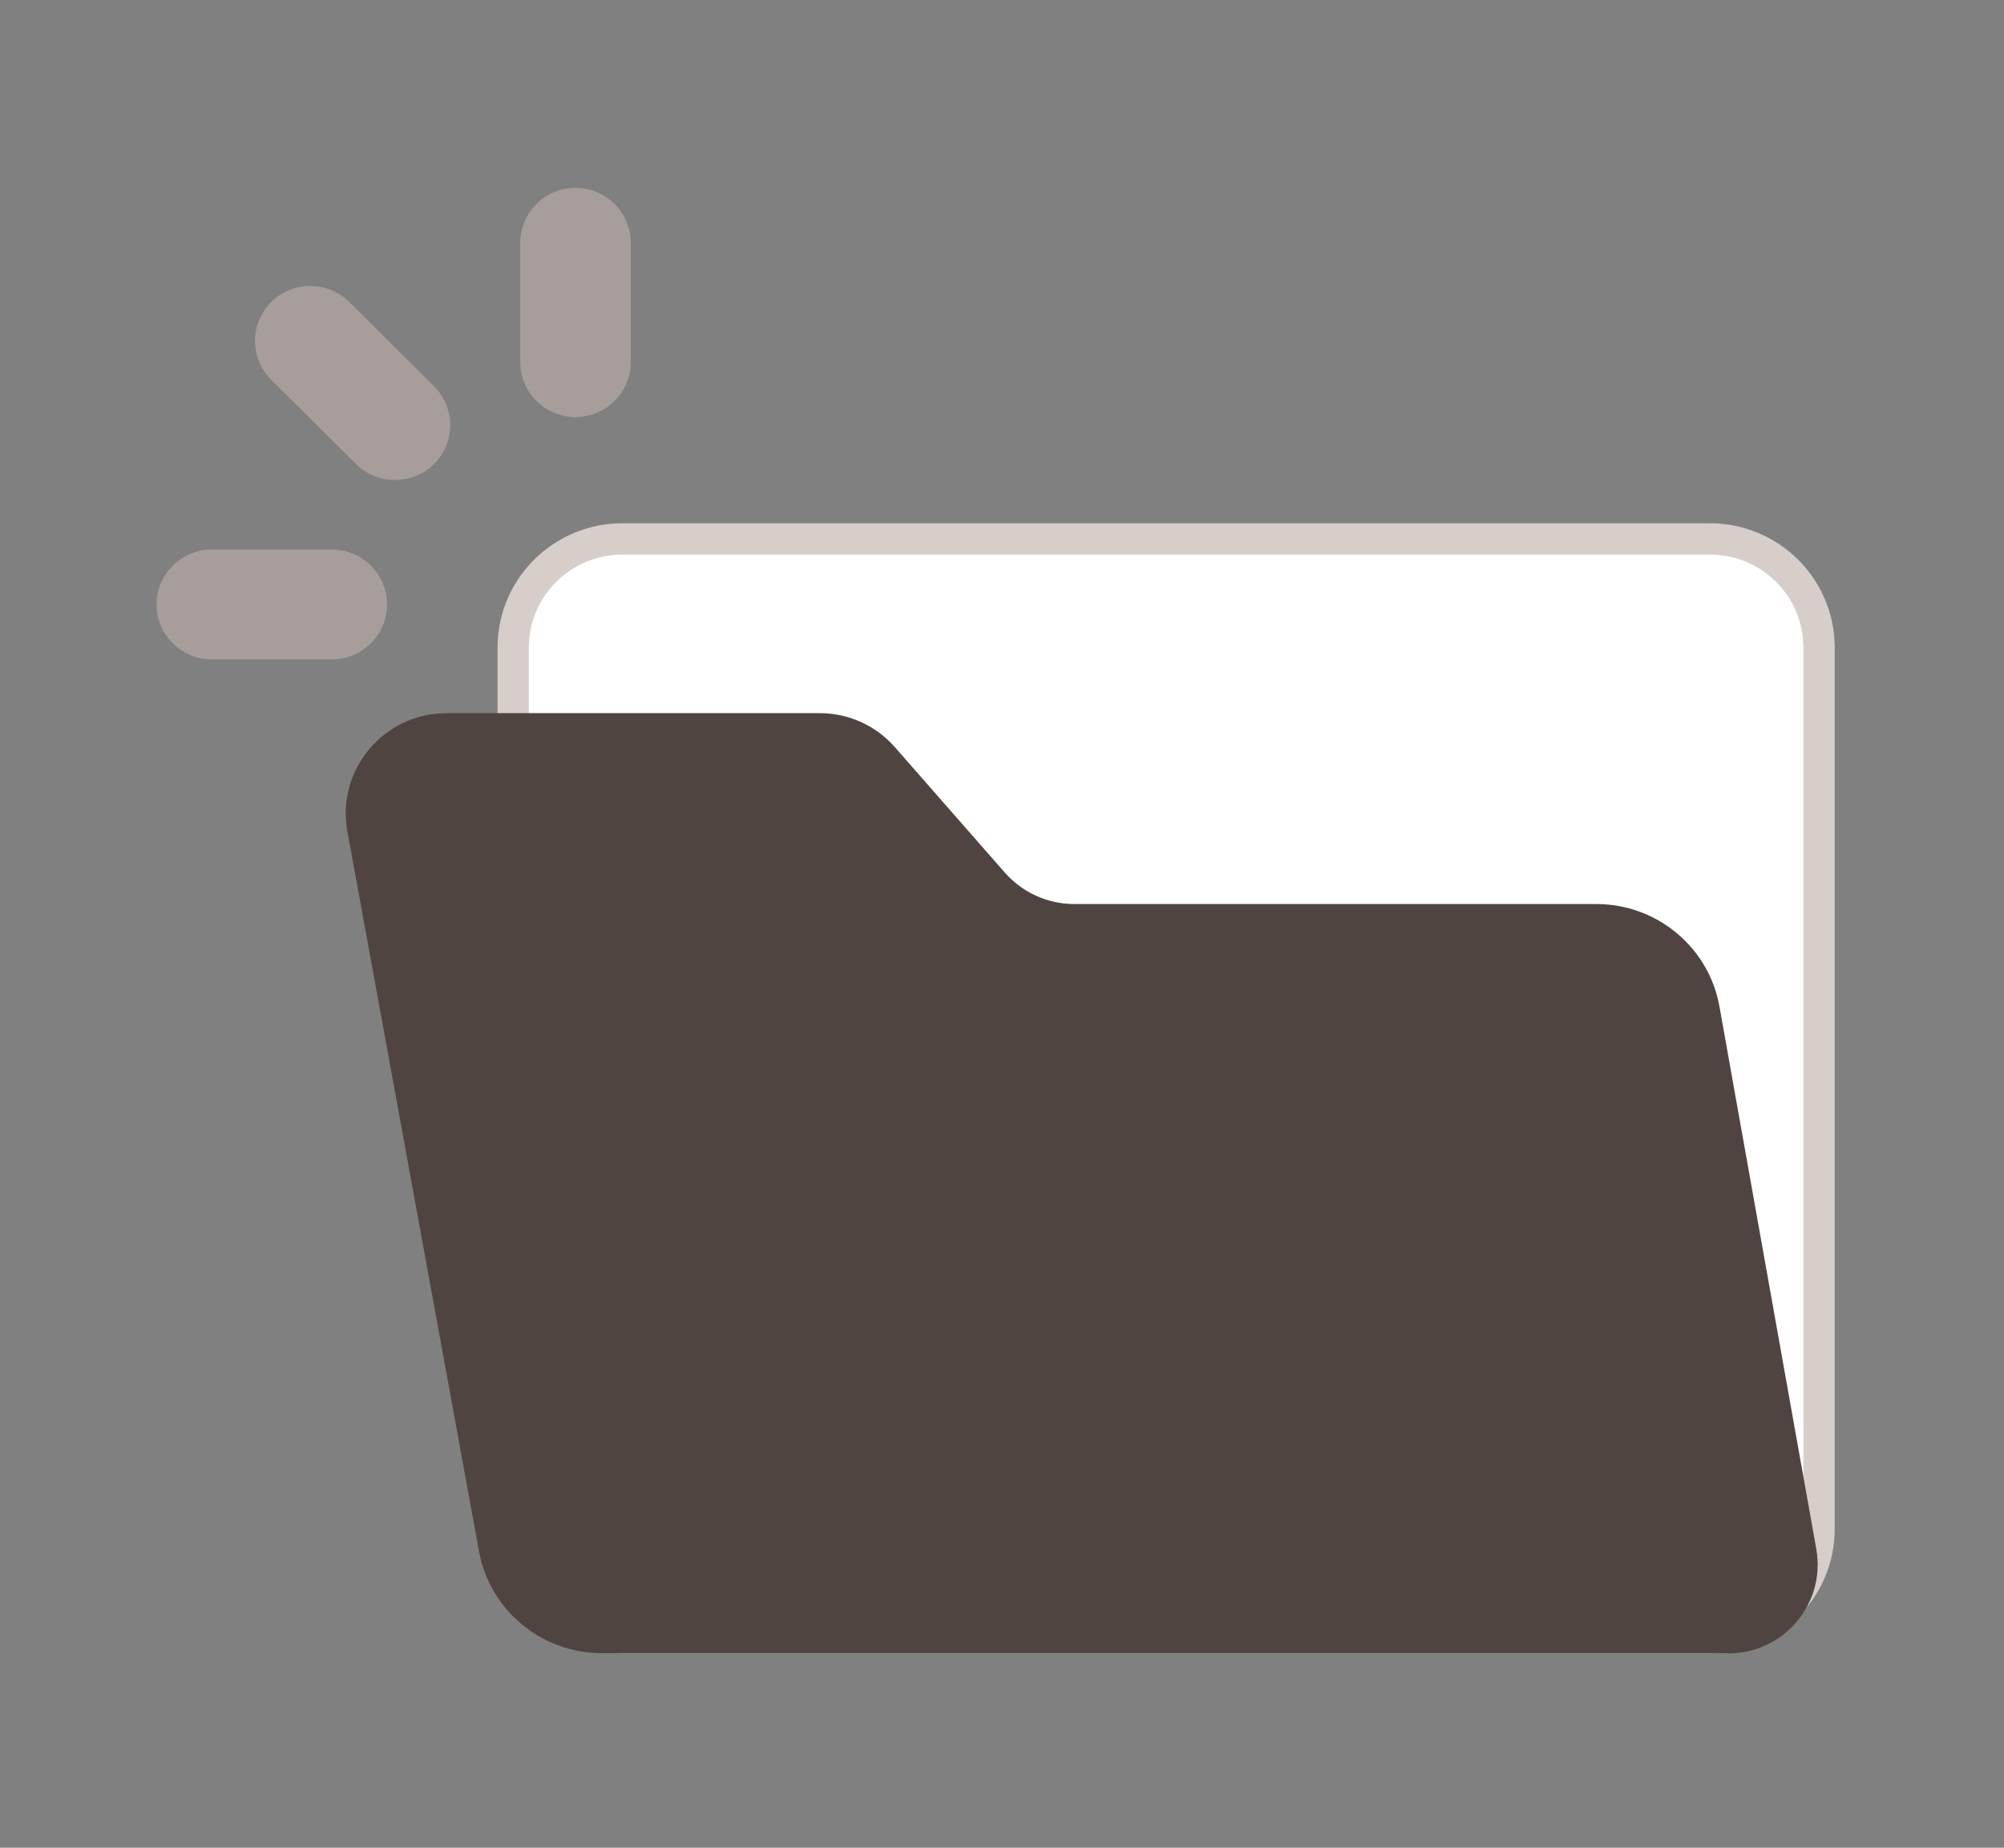
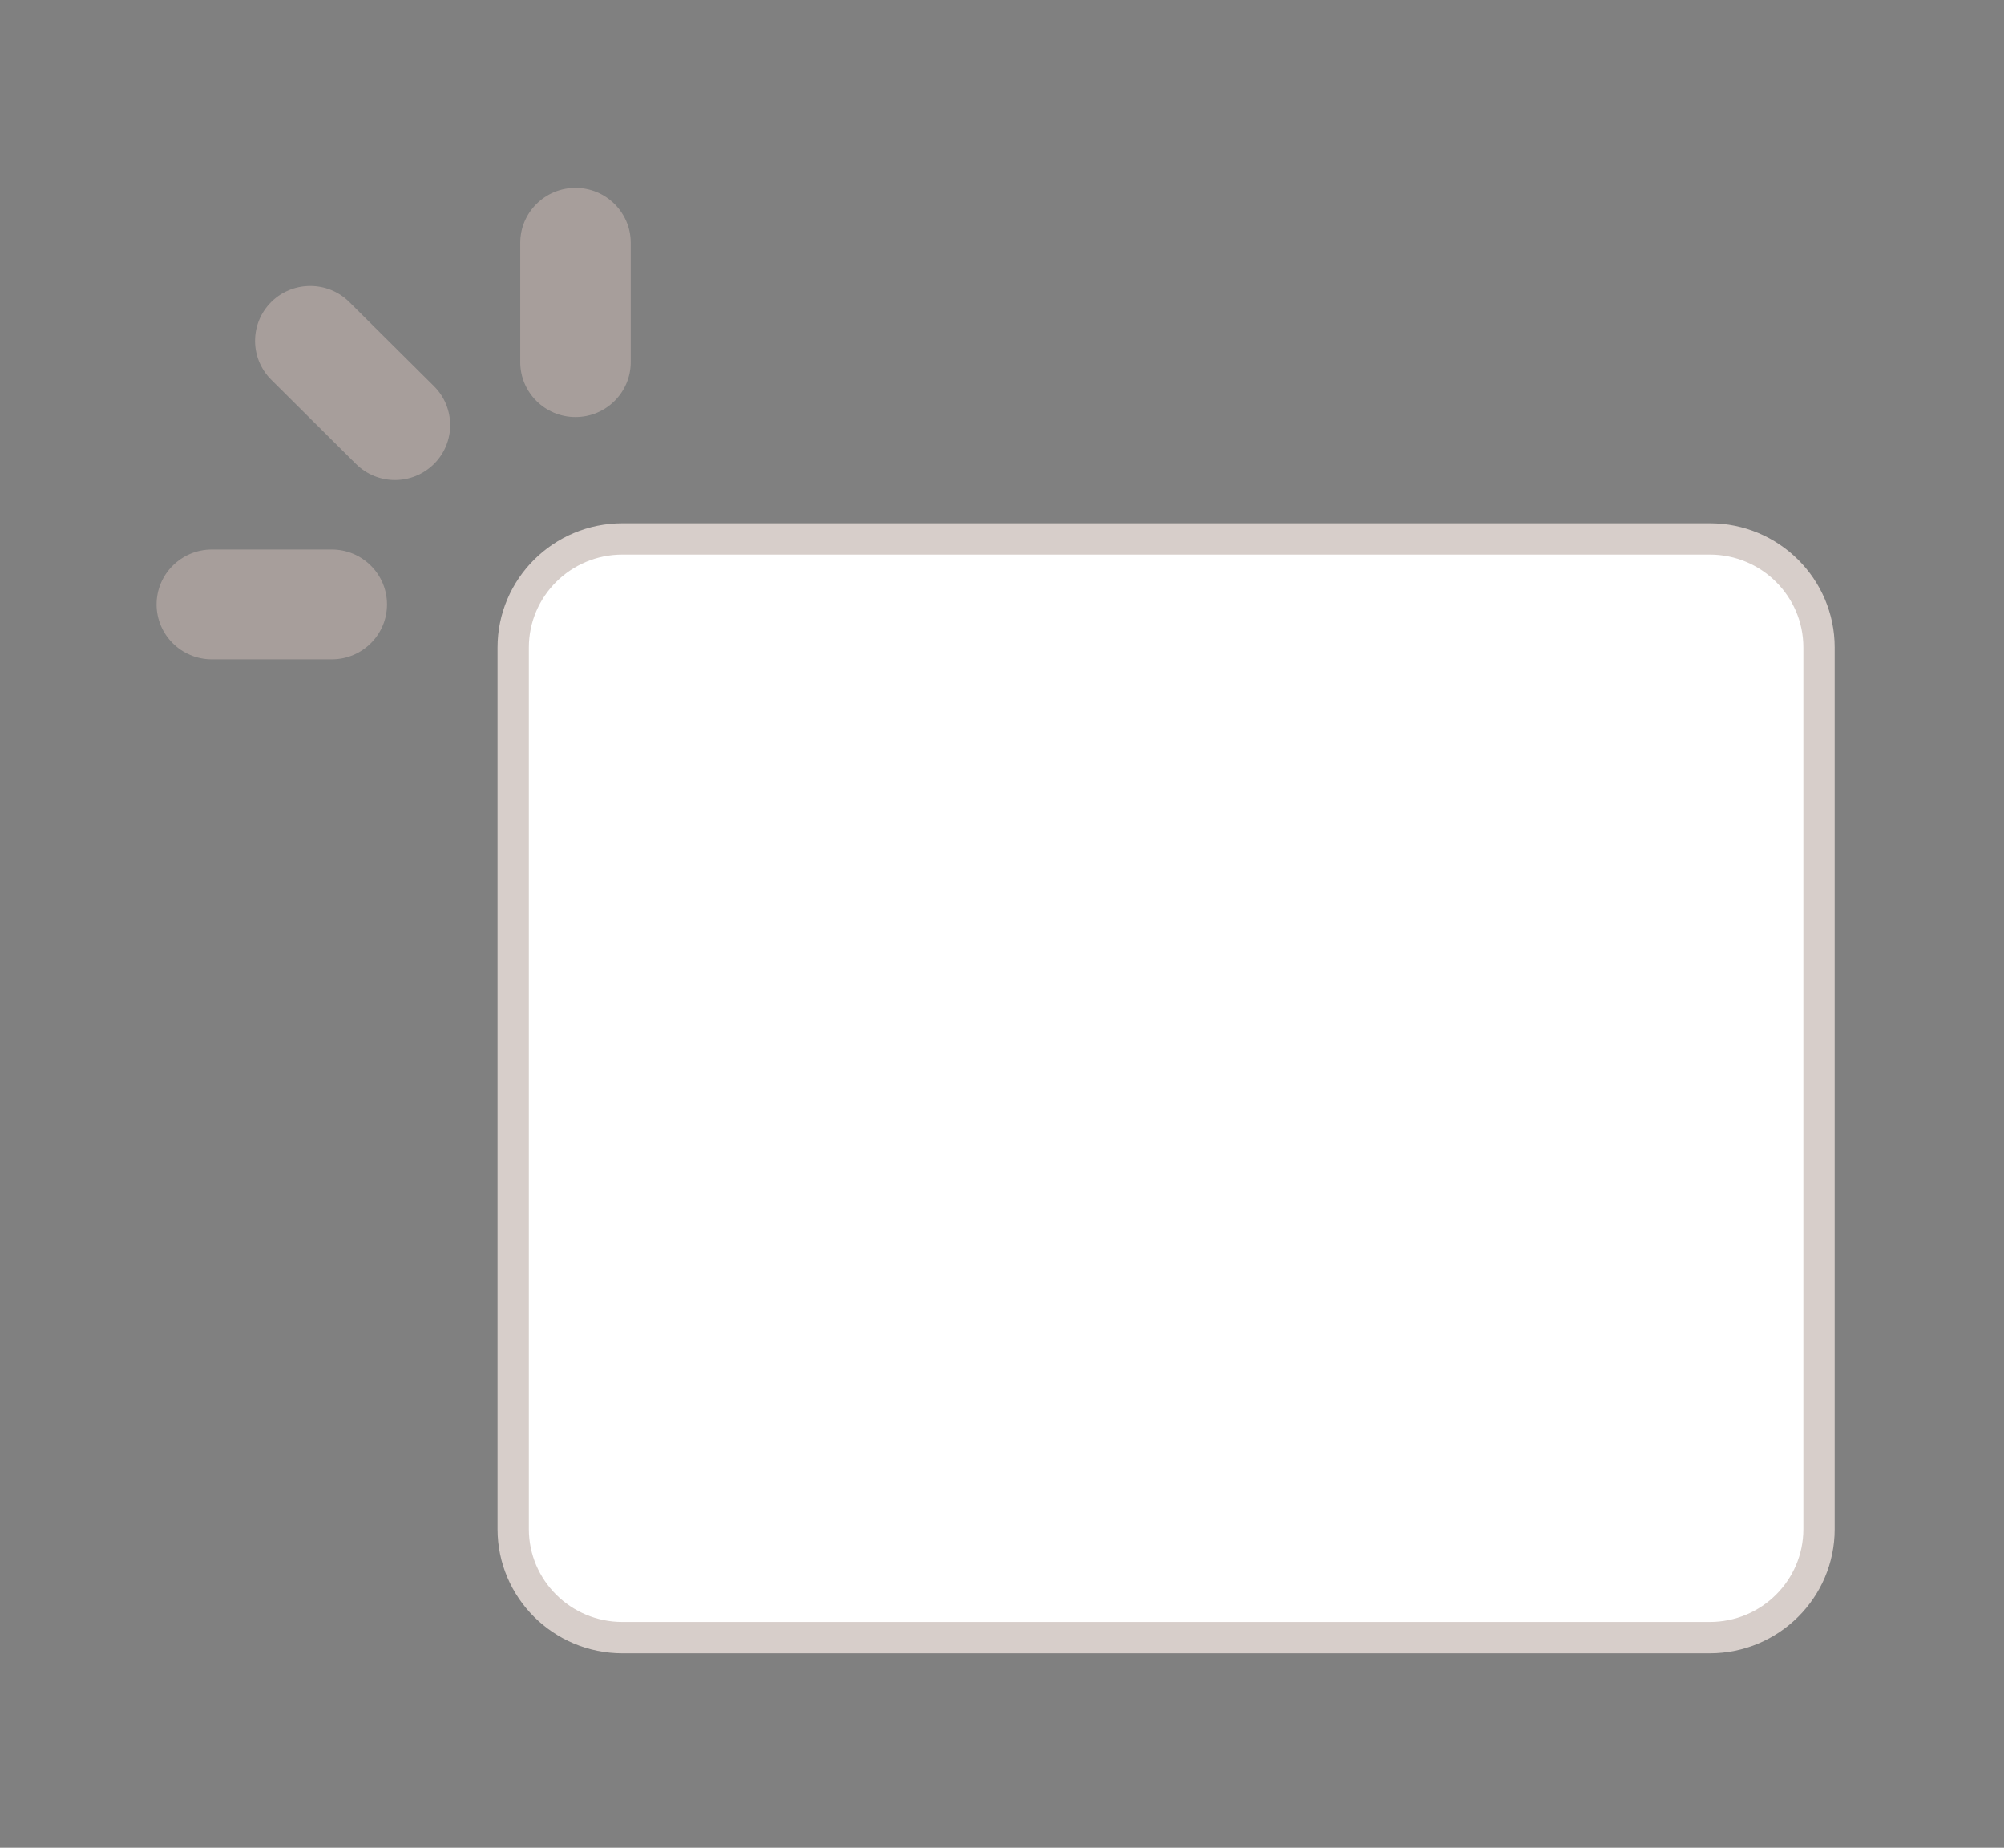
<svg xmlns="http://www.w3.org/2000/svg" width="64" height="59" viewBox="0 0 64 59" fill="none">
  <rect x="0" y="0" width="64" height="59" fill="#808080" stroke="none" />
  <path d="M19.881 17.208H54.603C56.533 17.208 58.093 18.763 58.093 20.675V48.824C58.093 50.736 56.533 52.291 54.603 52.291H19.881C17.95 52.291 16.39 50.736 16.39 48.824V20.675C16.39 18.763 17.95 17.208 19.881 17.208Z" fill="white" stroke="#D7CECA" />
-   <path d="M55.186 52.786H19.222C17.292 52.786 15.64 51.415 15.297 49.53L11.094 26.546C10.737 24.582 12.257 22.771 14.266 22.771H26.182C27.1 22.771 27.975 23.169 28.578 23.856L32.089 27.861C32.648 28.497 33.458 28.867 34.31 28.867H50.984C52.918 28.867 54.575 30.247 54.913 32.141L58.005 49.46C58.316 51.2 56.97 52.795 55.191 52.795L55.186 52.786Z" fill="#4F4440" />
  <path d="M18.379 13.317C17.405 13.317 16.615 12.531 16.615 11.562V7.754C16.615 6.786 17.405 6 18.379 6C19.354 6 20.144 6.786 20.144 7.754V11.562C20.144 12.531 19.354 13.317 18.379 13.317Z" fill="#A79E9B" />
  <path d="M12.614 15.328C12.163 15.328 11.711 15.155 11.367 14.814L8.661 12.124C7.974 11.441 7.974 10.327 8.661 9.644C9.348 8.961 10.469 8.961 11.156 9.644L13.862 12.334C14.549 13.017 14.549 14.131 13.862 14.814C13.518 15.155 13.066 15.328 12.614 15.328Z" fill="#A79E9B" />
  <path d="M10.595 21.054H6.765C5.791 21.054 5 20.268 5 19.3C5 18.332 5.791 17.546 6.765 17.546H10.595C11.57 17.546 12.36 18.332 12.36 19.3C12.36 20.268 11.57 21.054 10.595 21.054Z" fill="#A79E9B" />
</svg>